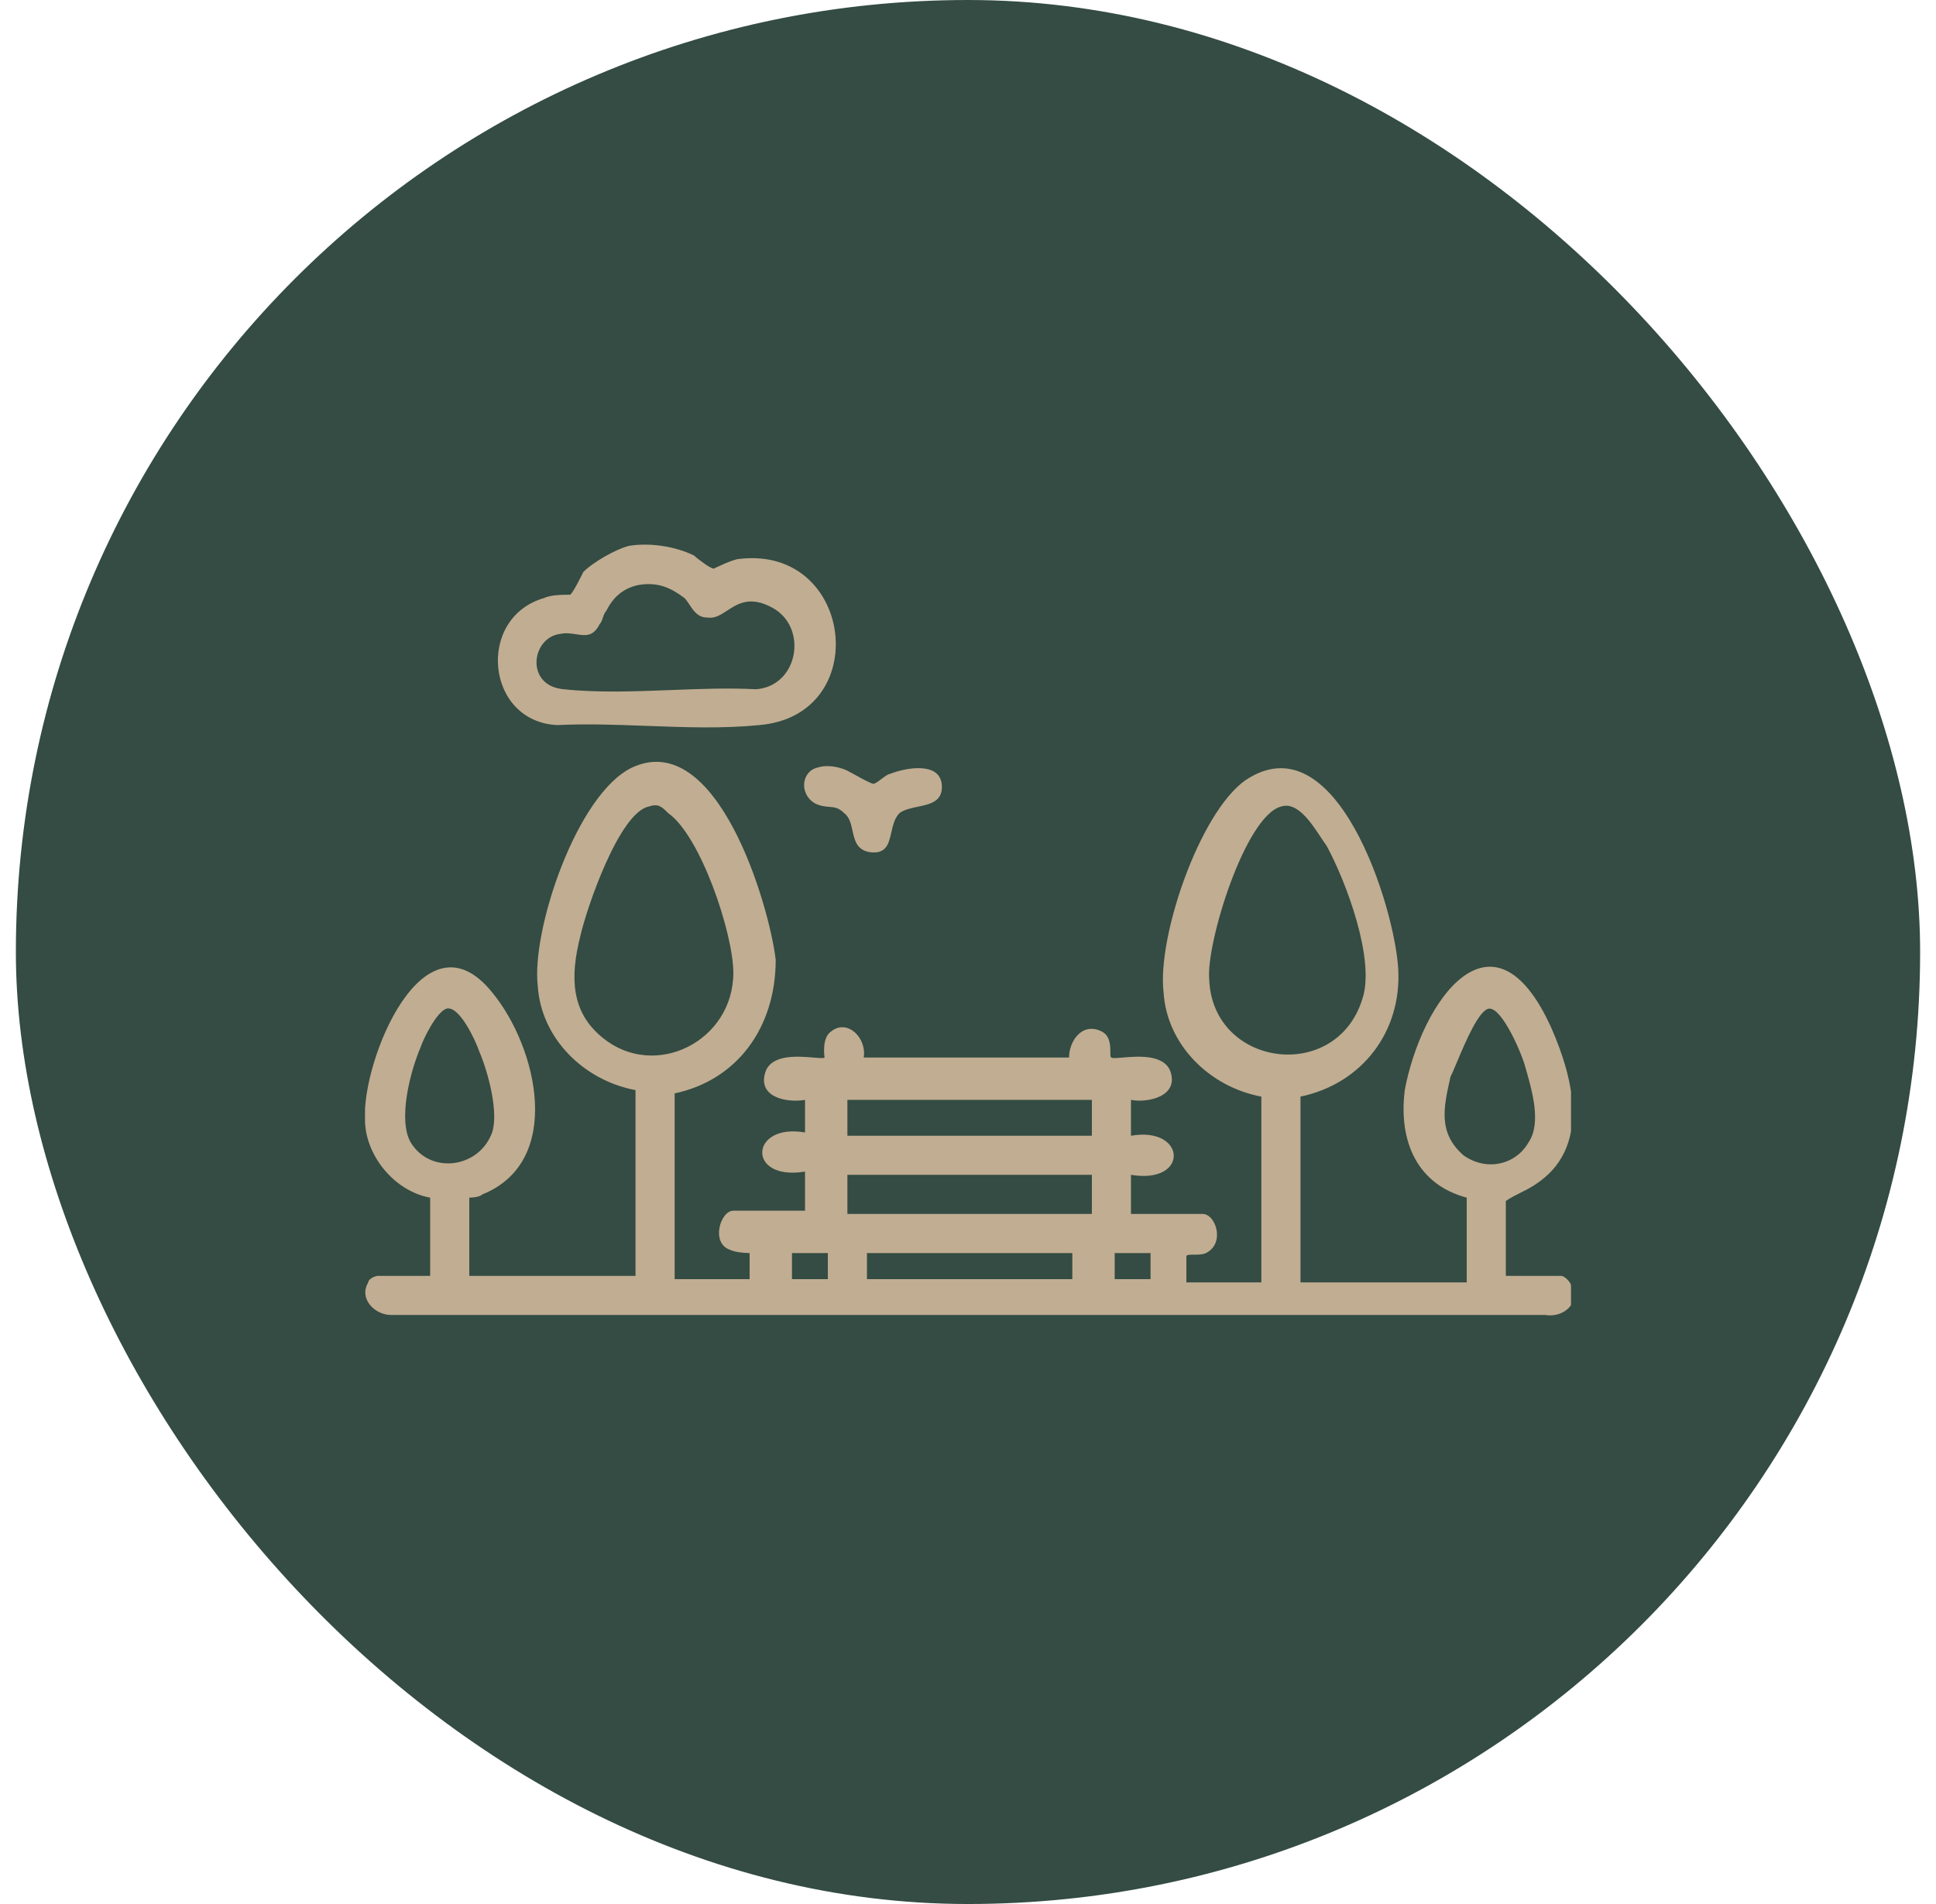
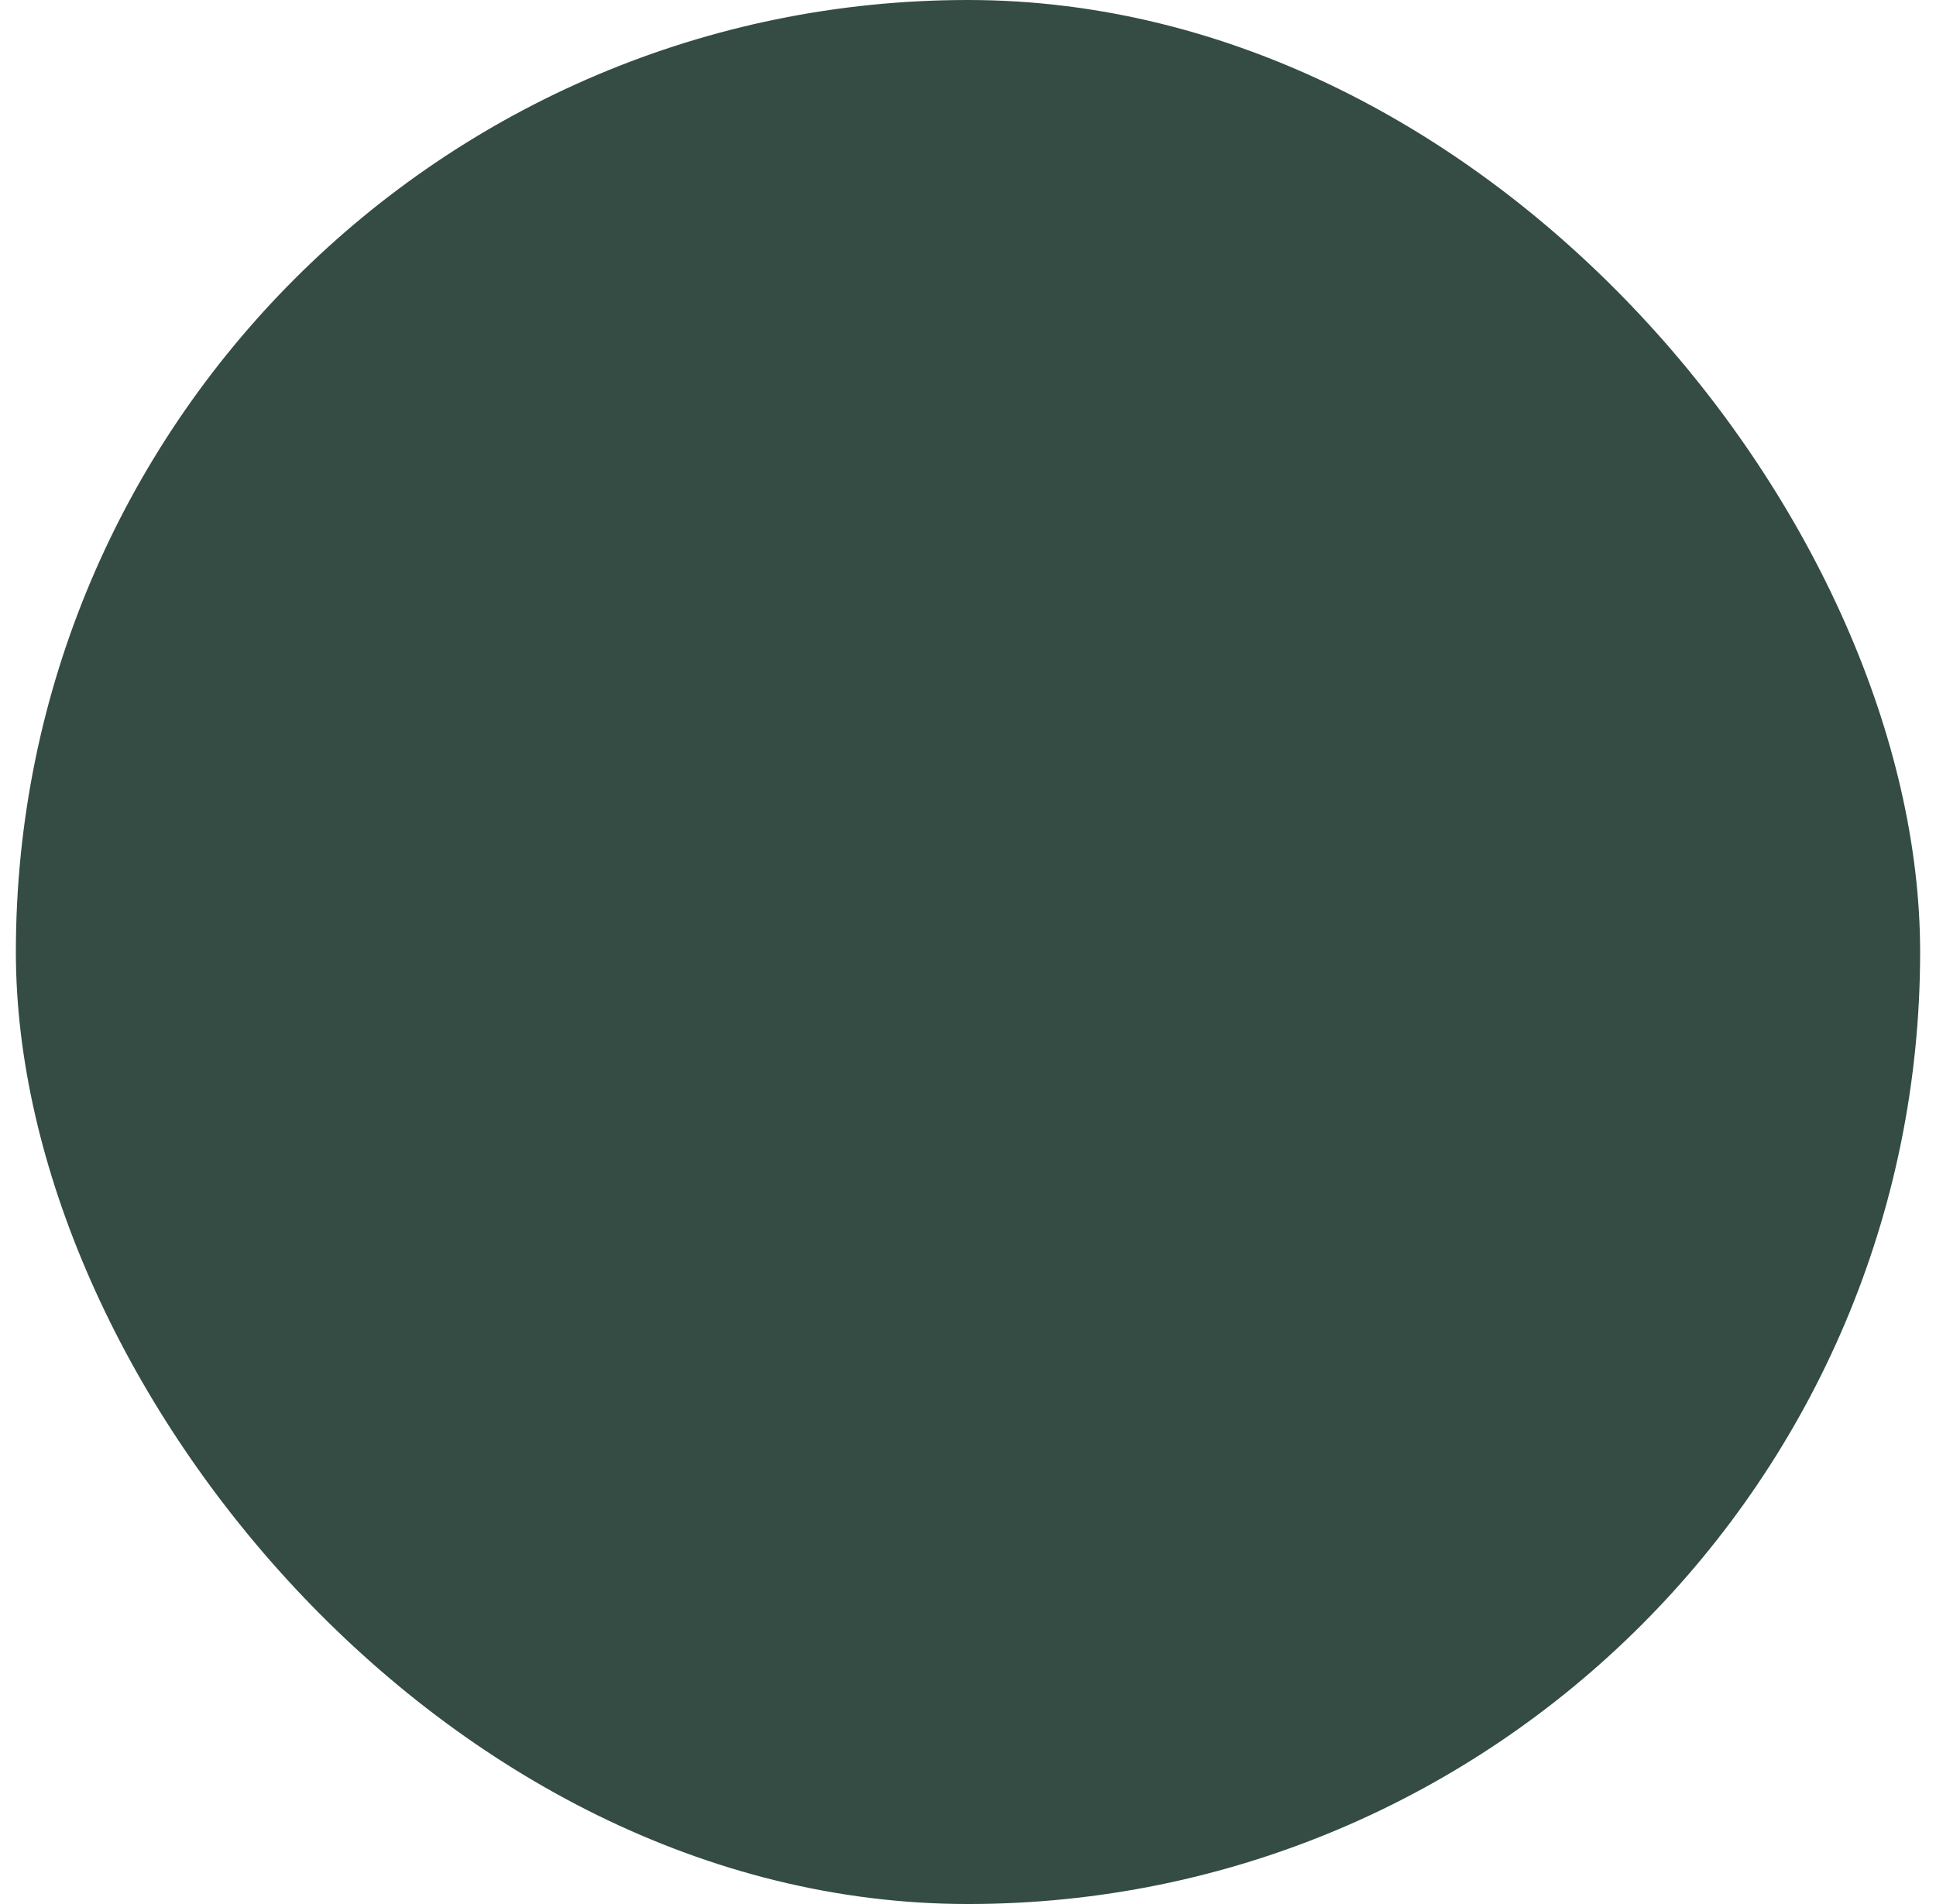
<svg xmlns="http://www.w3.org/2000/svg" width="61" height="60" viewBox="0 0 61 60" fill="none">
  <rect x="0.5" width="60" height="60" rx="30" fill="#344C43" />
  <g clip-path="url(#clip0_5812_141)">
-     <path fill-rule="evenodd" clip-rule="evenodd" d="M19.819 17.201C20.435 17.098 21.257 17.201 21.873 17.509C21.976 17.611 22.387 17.919 22.489 17.919C22.489 17.919 23.106 17.611 23.311 17.611C26.906 17.201 27.522 22.541 23.927 22.849C22.784 22.964 21.578 22.919 20.378 22.874H20.378H20.378C19.422 22.839 18.471 22.804 17.56 22.849C15.3 22.747 14.992 19.46 17.149 18.844C17.354 18.741 17.765 18.741 17.97 18.741C18.073 18.639 18.279 18.228 18.381 18.022C18.689 17.714 19.408 17.303 19.819 17.201ZM20.127 18.433C19.614 18.536 19.306 18.844 19.1 19.255C19.049 19.306 19.023 19.383 18.997 19.46C18.972 19.537 18.946 19.614 18.895 19.666C18.692 20.07 18.446 20.032 18.155 19.987C18.003 19.964 17.839 19.938 17.662 19.974C16.738 20.076 16.533 21.617 17.765 21.72C18.851 21.834 20.001 21.789 21.143 21.745H21.143H21.143C22.053 21.709 22.959 21.674 23.825 21.72C25.16 21.617 25.468 19.768 24.338 19.152C23.637 18.769 23.252 19.02 22.913 19.241C22.707 19.376 22.518 19.499 22.284 19.46C21.993 19.46 21.857 19.254 21.729 19.061C21.676 18.981 21.625 18.904 21.565 18.844C21.154 18.536 20.743 18.33 20.127 18.433ZM21.257 34.455V40.309H23.619V39.487C23.619 39.487 23.208 39.487 23.003 39.384C22.387 39.179 22.695 38.152 23.106 38.152H25.365V36.919C23.516 37.228 23.619 35.379 25.365 35.687V34.66C24.749 34.763 23.825 34.557 24.133 33.736C24.355 33.217 25.165 33.286 25.637 33.327C25.82 33.342 25.953 33.354 25.981 33.325C25.981 33.325 25.879 32.709 26.187 32.503C26.7 32.093 27.316 32.709 27.214 33.325H33.684C33.684 32.811 34.095 32.195 34.711 32.503C34.985 32.64 34.985 32.96 34.985 33.158C34.985 33.257 34.985 33.325 35.019 33.325C35.048 33.354 35.18 33.342 35.363 33.327C35.836 33.286 36.646 33.217 36.868 33.736C37.176 34.557 36.149 34.763 35.635 34.66V35.79C37.381 35.482 37.484 37.33 35.635 37.022V38.255H37.895C38.306 38.255 38.614 39.179 37.998 39.487C37.895 39.538 37.741 39.538 37.612 39.538C37.484 39.538 37.381 39.538 37.381 39.59V40.411H39.743V34.557C38.1 34.249 36.765 32.914 36.662 31.271C36.457 29.525 37.792 25.622 39.23 24.595C42.106 22.644 43.954 28.601 44.057 30.552C44.16 32.503 42.927 34.147 40.976 34.557V40.411H46.214V37.741C44.673 37.33 44.057 35.995 44.262 34.352C44.776 31.579 47.035 28.293 48.884 32.401C49.603 34.044 50.116 36.201 48.37 37.33C48.216 37.433 48.062 37.51 47.908 37.587C47.754 37.664 47.6 37.741 47.446 37.844V40.206H49.192C49.295 40.206 49.5 40.411 49.5 40.514C49.808 41.028 49.295 41.541 48.679 41.438H12.322C11.808 41.438 11.295 40.925 11.603 40.411C11.603 40.309 11.808 40.206 11.911 40.206H13.554V37.741C12.425 37.536 11.5 36.406 11.5 35.276C11.398 33.428 13.349 28.601 15.506 31.271C16.944 33.017 17.765 36.611 15.197 37.639C15.095 37.741 14.787 37.741 14.787 37.741V40.206H20.024V34.352C18.381 34.044 17.046 32.709 16.944 31.066C16.738 29.32 18.176 25.006 19.922 24.184C22.592 22.952 24.235 28.498 24.441 30.244C24.441 32.401 23.208 34.044 21.257 34.455ZM20.435 25.417C19.511 25.622 18.484 28.601 18.279 29.525C17.971 30.757 17.971 31.887 18.997 32.709C20.641 34.044 23.106 32.811 23.106 30.655C23.106 29.422 22.079 26.341 21.052 25.622C20.846 25.417 20.744 25.314 20.435 25.417ZM40.36 25.417C39.23 25.725 37.998 29.73 38.1 30.86C38.203 33.633 42.106 34.147 42.927 31.476C43.338 30.244 42.414 27.779 41.797 26.649C41.742 26.575 41.68 26.481 41.611 26.378C41.301 25.908 40.865 25.248 40.36 25.417ZM14.068 31.784C13.76 31.887 13.349 32.709 13.246 33.017C12.938 33.736 12.527 35.276 12.938 35.995C13.554 37.022 15.095 36.817 15.506 35.687C15.711 35.071 15.403 33.839 15.095 33.12C14.992 32.811 14.479 31.682 14.068 31.784ZM46.933 31.784C46.613 31.784 46.168 32.844 45.89 33.507C45.811 33.695 45.746 33.85 45.7 33.941L45.687 34.003C45.486 34.902 45.308 35.703 46.111 36.406C46.83 36.919 47.754 36.714 48.165 35.995C48.566 35.394 48.282 34.4 48.077 33.684L48.062 33.633C47.96 33.222 47.343 31.784 46.933 31.784ZM34.403 34.66H26.7V35.79H34.403V34.66ZM34.403 37.022H26.7V38.255H34.403V37.022ZM26.084 39.487H24.954V40.309H26.084V39.487ZM33.787 39.487H27.316V40.309H33.787V39.487ZM36.252 39.487H35.122V40.309H36.252V39.487ZM26.7 24.287C26.495 24.184 26.084 24.082 25.776 24.184C25.262 24.287 25.16 25.006 25.673 25.314C25.853 25.404 25.994 25.415 26.121 25.425C26.284 25.438 26.424 25.449 26.597 25.622C26.767 25.749 26.814 25.964 26.861 26.179C26.929 26.486 26.997 26.794 27.419 26.855C27.928 26.918 28.003 26.587 28.085 26.229C28.135 26.009 28.187 25.778 28.343 25.622C28.49 25.512 28.702 25.468 28.914 25.423C29.296 25.343 29.678 25.263 29.678 24.801C29.678 23.979 28.549 24.184 28.035 24.39C27.984 24.39 27.881 24.467 27.778 24.544C27.676 24.621 27.573 24.698 27.522 24.698C27.45 24.698 27.179 24.548 26.951 24.423C26.853 24.368 26.762 24.318 26.7 24.287Z" fill="#C1AD92" />
-   </g>
+     </g>
  <defs>
    <clipPath id="clip0_5812_141">
-       <rect width="38" height="38" fill="white" transform="translate(11.5 11)" />
-     </clipPath>
+       </clipPath>
  </defs>
</svg>